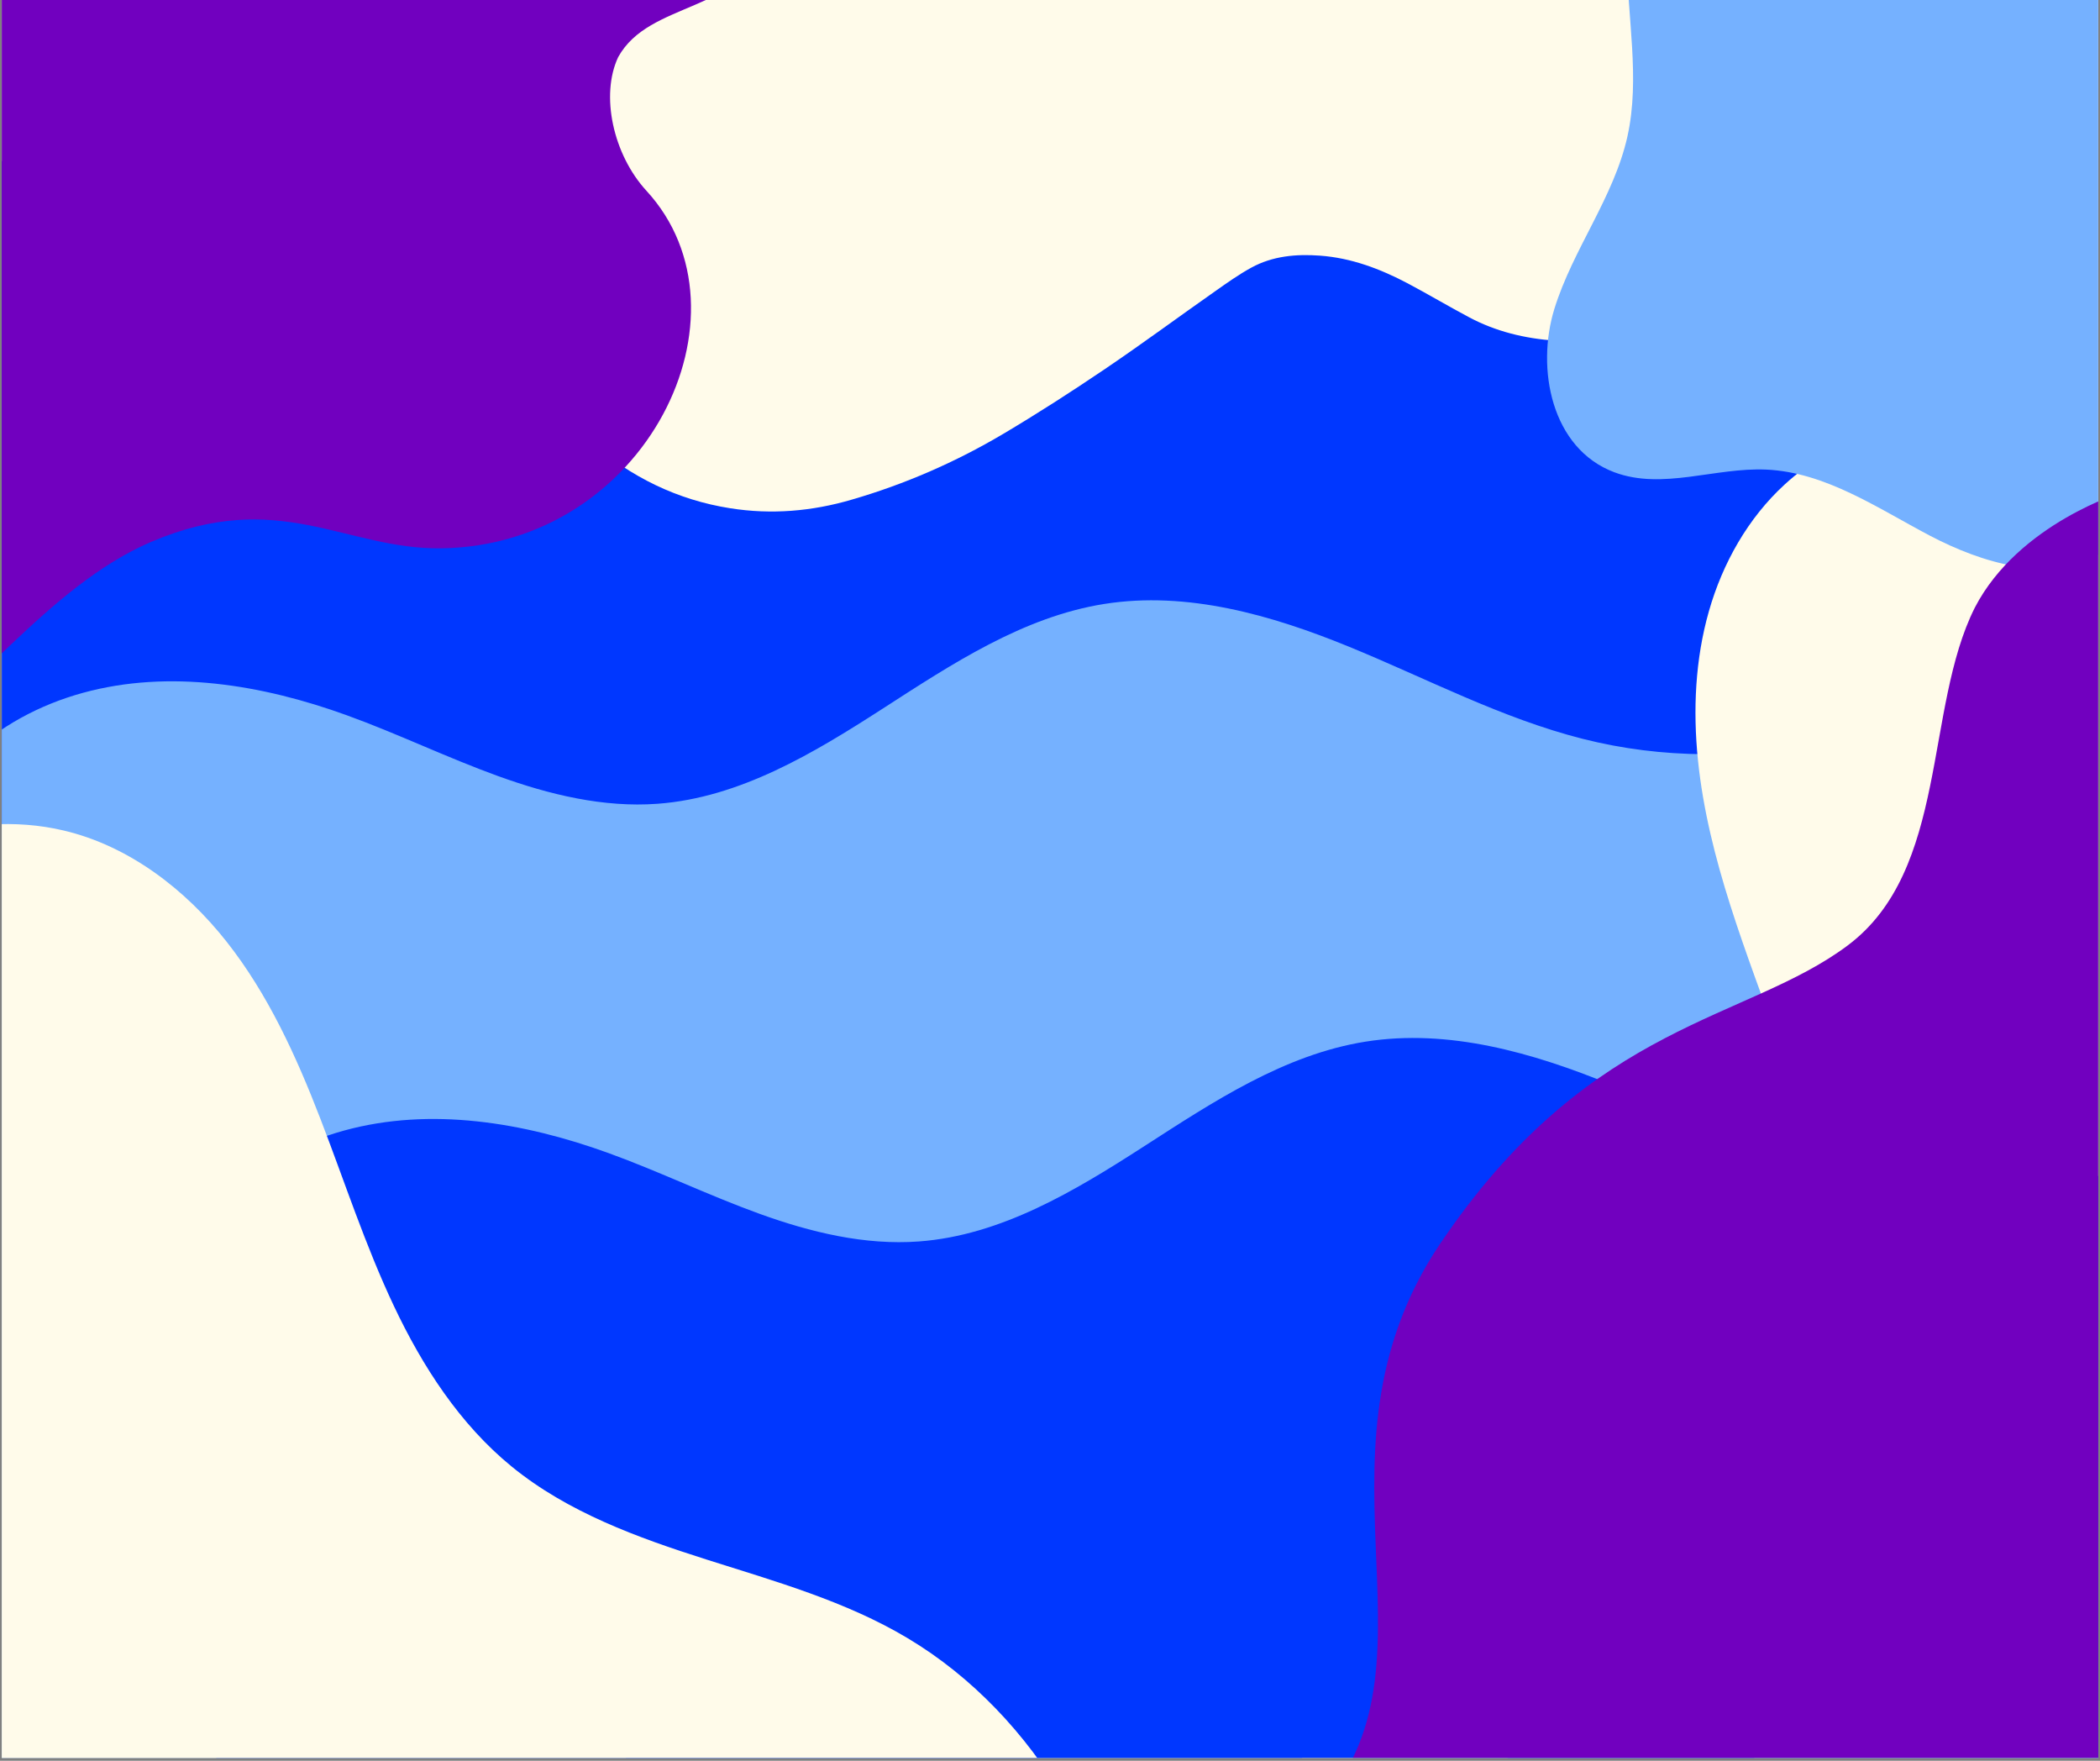
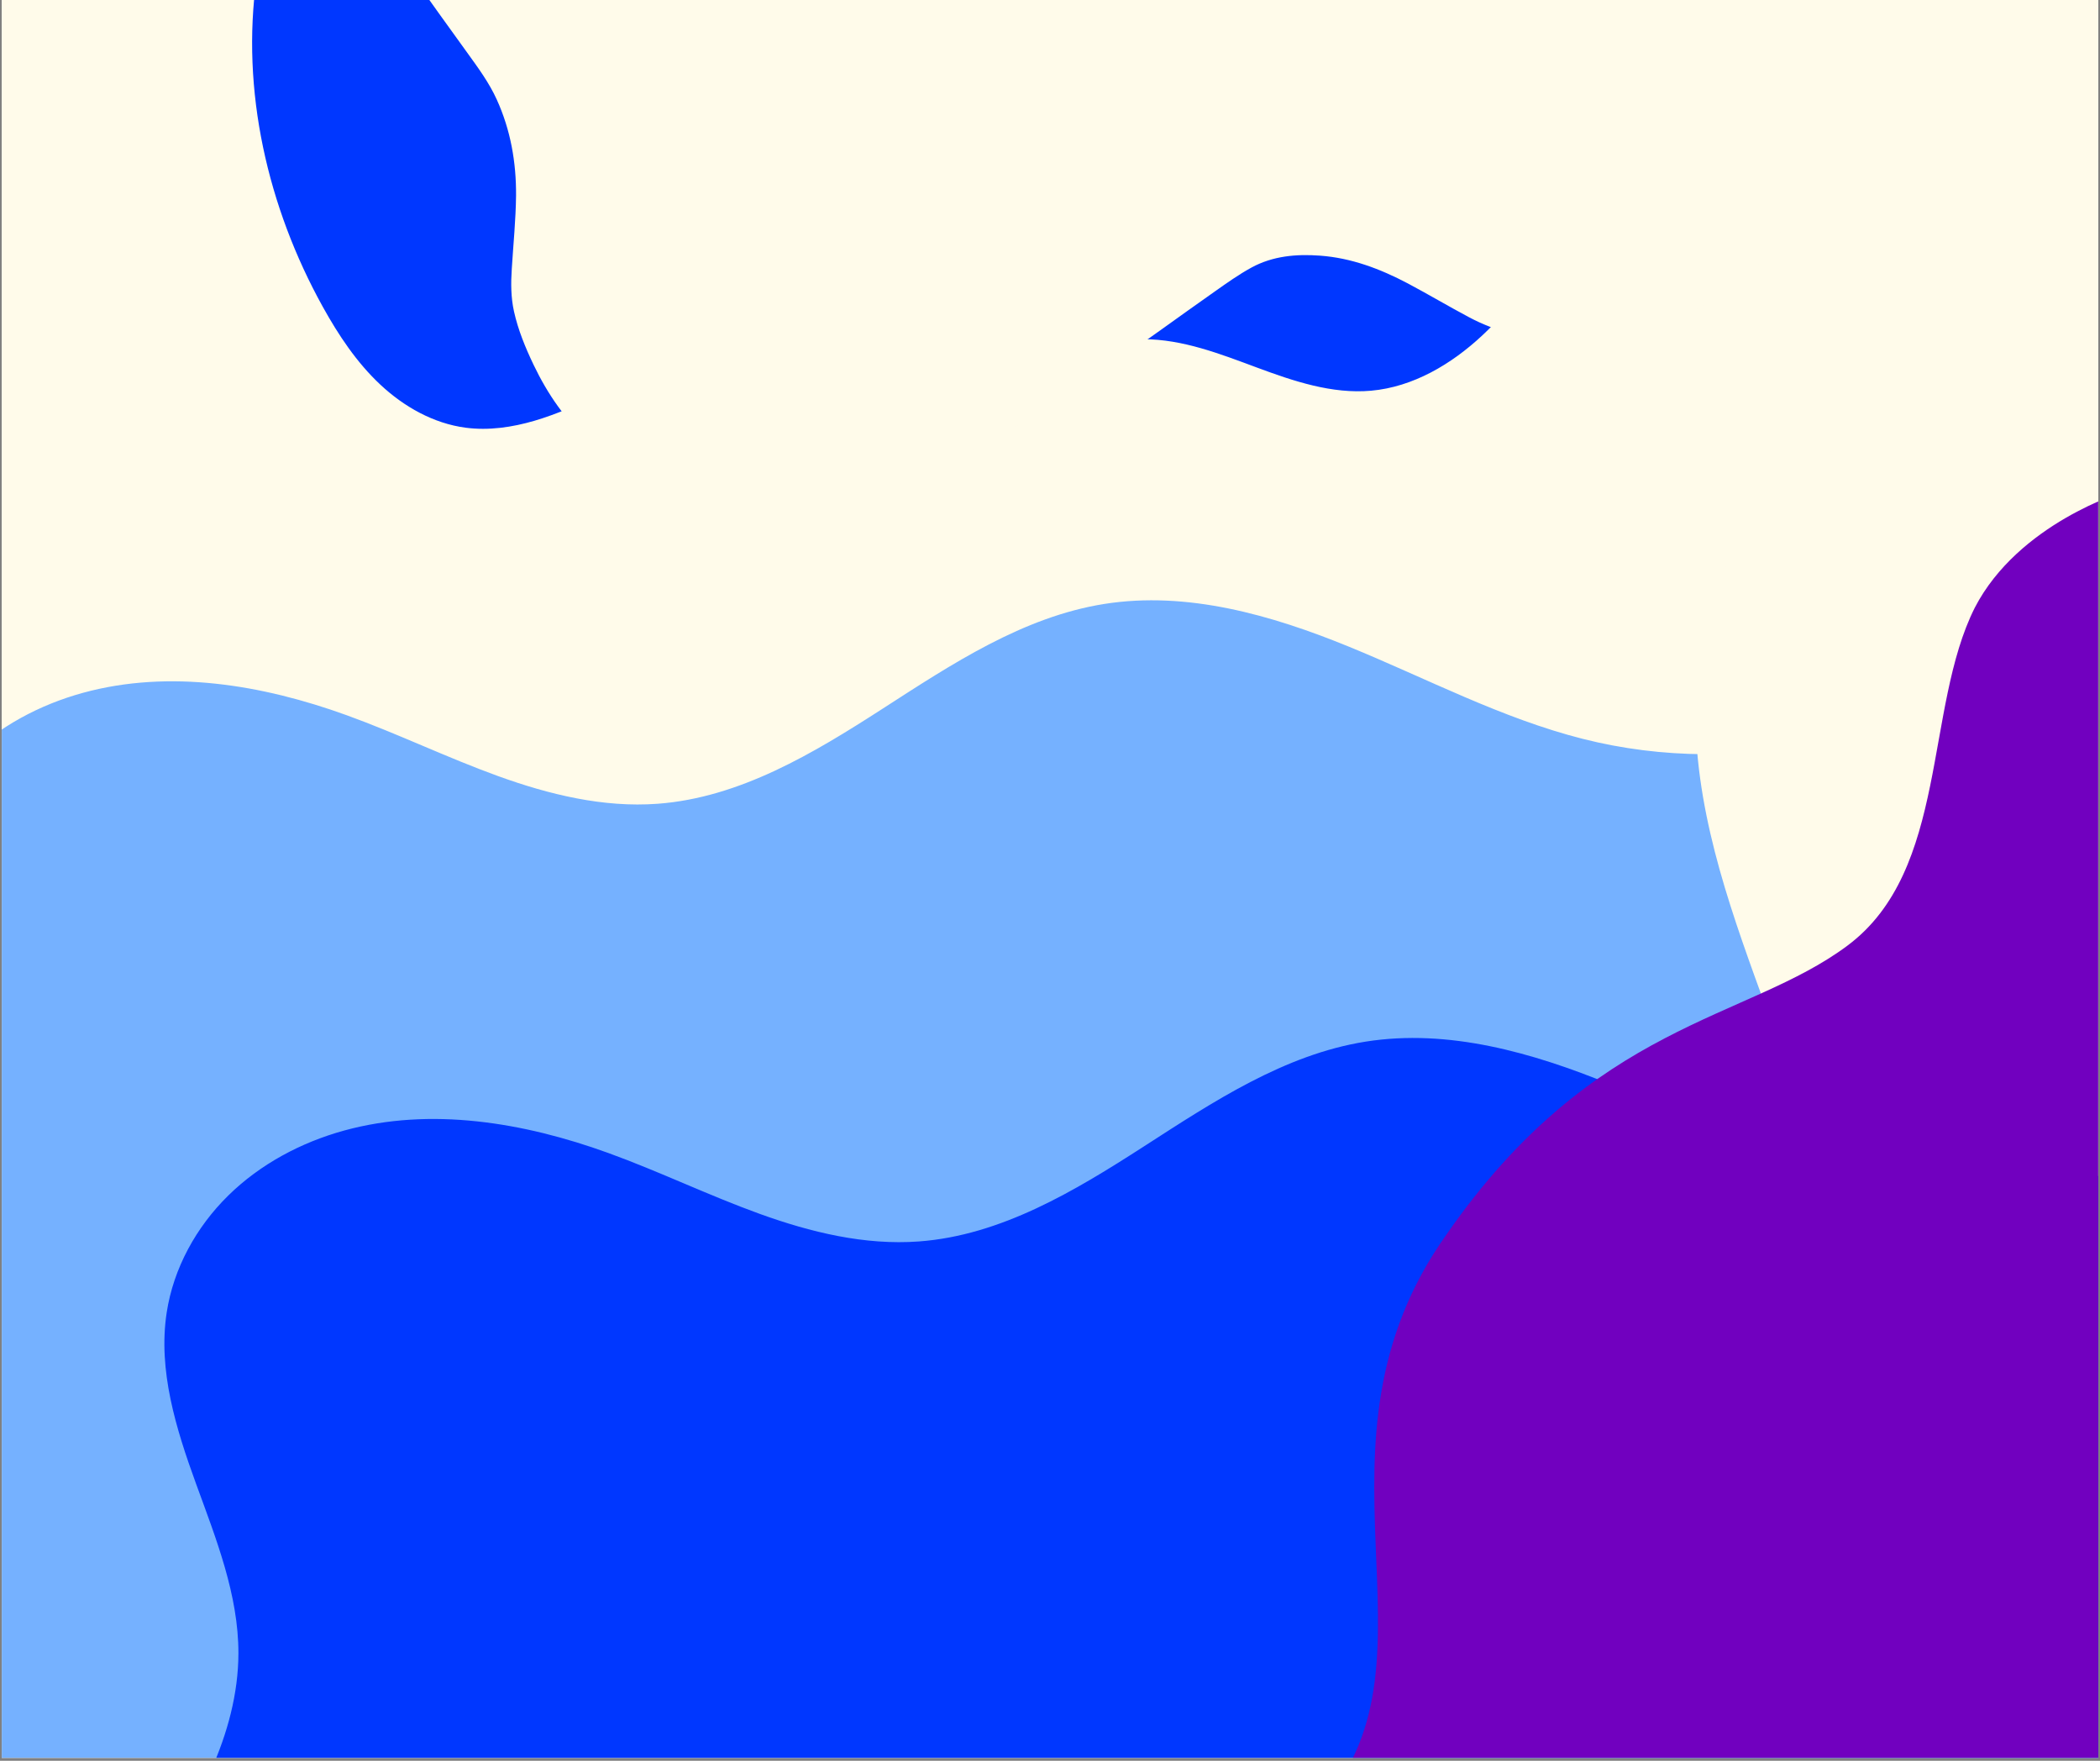
<svg xmlns="http://www.w3.org/2000/svg" version="1.0" preserveAspectRatio="xMidYMid meet" height="788" viewBox="0 0 705 591" zoomAndPan="magnify" width="940">
  <rect x="0" y="0" width="705" height="591" fill="#808080" stroke="none" />
  <defs>
    <clipPath id="3fd2cb45eb">
      <path clip-rule="nonzero" d="M 0.594 0 L 704.402 0 L 704.402 590 L 0.594 590 Z M 0.594 0" />
    </clipPath>
    <clipPath id="8032e31330">
      <path clip-rule="nonzero" d="M 0.594 0 L 704.402 0 L 704.402 590 L 0.594 590 Z M 0.594 0" />
    </clipPath>
    <clipPath id="f5074405de">
-       <path clip-rule="nonzero" d="M -71.348 -174.801 L 817.059 53.379 L 646.754 716.445 L -241.652 488.266 Z M -71.348 -174.801" />
-     </clipPath>
+       </clipPath>
    <clipPath id="58310ffca8">
      <path clip-rule="nonzero" d="M 432.059 -45.504 C 441.785 -43.008 451.566 -40.496 461.273 -38 C 535.809 -7.051 574.699 42.234 581.234 108.211 C 712.309 133.301 779.121 272.047 690.895 368.715 C 703.863 397.121 712.961 427.508 709.617 464.293 C 707.02 474.41 704.426 484.504 701.828 494.617 C 661.676 580.117 572.633 621.992 456.262 574.672 C 413.387 612.855 346.316 644.895 261.898 617.078 C 218.277 602.645 191.895 577.164 170.328 548.895 C 137.293 559.301 102.871 565.289 58.262 553.992 C -44.926 527.77 -96.371 441.773 -73.988 347.688 C -134.652 308.754 -169.047 256.324 -163.297 183.203 C -160.699 173.09 -158.098 162.953 -155.508 152.879 C -124.207 87 -70.559 54.344 4.875 54.039 C 30.672 -64.035 190.855 -100.812 293.785 -19.438 C 327.988 -37.816 374.262 -55.562 432.059 -45.504 Z M 432.059 -45.504" />
    </clipPath>
    <clipPath id="5fe191d529">
      <path clip-rule="nonzero" d="M 0.594 171 L 704.402 171 L 704.402 590 L 0.594 590 Z M 0.594 171" />
    </clipPath>
    <clipPath id="28383a56c4">
      <path clip-rule="nonzero" d="M -107.594 223.223 L 902.773 160.891 L 956.117 1025.531 L -54.25 1087.863 Z M -107.594 223.223" />
    </clipPath>
    <clipPath id="57a23e6ed8">
      <path clip-rule="nonzero" d="M -107.594 223.223 L 902.773 160.891 L 956.117 1025.531 L -54.25 1087.863 Z M -107.594 223.223" />
    </clipPath>
    <clipPath id="1c30bd44d2">
      <path clip-rule="nonzero" d="M 569 66 L 704.402 66 L 704.402 548 L 569 548 Z M 569 66" />
    </clipPath>
    <clipPath id="9d795daf5a">
      <path clip-rule="nonzero" d="M 69 0 L 603 0 L 603 172 L 69 172 Z M 69 0" />
    </clipPath>
    <clipPath id="9d537bdbaa">
      <path clip-rule="nonzero" d="M 227.516 243.223 L 56.359 -178.605 L 449.742 -338.219 L 620.898 83.609 Z M 227.516 243.223" />
    </clipPath>
    <clipPath id="d4eb82b09b">
      <path clip-rule="nonzero" d="M 227.516 243.223 L 56.359 -178.605 L 449.742 -338.219 L 620.898 83.609 Z M 227.516 243.223" />
    </clipPath>
    <clipPath id="04d16cdc64">
-       <path clip-rule="nonzero" d="M 0.594 0 L 270 0 L 270 261 L 0.594 261 Z M 0.594 0" />
-     </clipPath>
+       </clipPath>
    <clipPath id="67740c321f">
      <path clip-rule="nonzero" d="M -241.648 61.504 L 218.531 -174.945 L 354.039 88.777 L -106.145 325.227 Z M -241.648 61.504" />
    </clipPath>
    <clipPath id="7112893594">
      <path clip-rule="nonzero" d="M -241.648 61.504 L 218.531 -174.945 L 354.039 88.777 L -106.145 325.227 Z M -241.648 61.504" />
    </clipPath>
    <clipPath id="38f5c8830f">
      <path clip-rule="nonzero" d="M -241.609 61.582 L 218.281 -174.719 L 353.633 88.707 L -106.258 325.008 Z M -241.609 61.582" />
    </clipPath>
    <clipPath id="4e5c0ee6c9">
-       <path clip-rule="nonzero" d="M 519 0 L 704.402 0 L 704.402 191 L 519 191 Z M 519 0" />
-     </clipPath>
+       </clipPath>
    <clipPath id="fe68fcb31a">
      <path clip-rule="nonzero" d="M 822.094 -78.094 L 748.949 212.332 L 499.91 149.613 L 573.055 -140.812 Z M 822.094 -78.094" />
    </clipPath>
    <clipPath id="9dfacb56b2">
      <path clip-rule="nonzero" d="M 822.094 -78.094 L 748.949 212.332 L 499.91 149.613 L 573.055 -140.812 Z M 822.094 -78.094" />
    </clipPath>
    <clipPath id="1b2d765e91">
      <path clip-rule="nonzero" d="M 6 318 L 704.402 318 L 704.402 590 L 6 590 Z M 6 318" />
    </clipPath>
    <clipPath id="744e44c3da">
      <path clip-rule="nonzero" d="M -19.852 370.129 L 990.516 307.797 L 1043.859 1172.438 L 33.492 1234.77 Z M -19.852 370.129" />
    </clipPath>
    <clipPath id="2a3c7958f0">
      <path clip-rule="nonzero" d="M -19.852 370.129 L 990.516 307.797 L 1043.859 1172.438 L 33.492 1234.77 Z M -19.852 370.129" />
    </clipPath>
    <clipPath id="d82c4b6b20">
      <path clip-rule="nonzero" d="M 332 165 L 704.402 165 L 704.402 590 L 332 590 Z M 332 165" />
    </clipPath>
    <clipPath id="2688b915c0">
      <path clip-rule="nonzero" d="M 201.254 318.199 L 712.68 165.105 L 848.383 618.426 L 336.961 771.523 Z M 201.254 318.199" />
    </clipPath>
    <clipPath id="d19e98d5da">
      <path clip-rule="nonzero" d="M 201.254 318.199 L 712.68 165.105 L 848.383 618.426 L 336.961 771.523 Z M 201.254 318.199" />
    </clipPath>
    <clipPath id="298487d6ac">
-       <path clip-rule="nonzero" d="M 0.594 276 L 386 276 L 386 590 L 0.594 590 Z M 0.594 276" />
-     </clipPath>
+       </clipPath>
    <clipPath id="32f25e2adf">
      <path clip-rule="nonzero" d="M 82.551 196.617 L 516.082 835.324 L 115.883 1106.965 L -317.648 468.258 Z M 82.551 196.617" />
    </clipPath>
    <clipPath id="b0c85f7951">
      <path clip-rule="nonzero" d="M 82.551 196.617 L 516.082 835.324 L 115.883 1106.965 L -317.648 468.258 Z M 82.551 196.617" />
    </clipPath>
  </defs>
  <g clip-path="url(#3fd2cb45eb)">
    <path fill-rule="nonzero" fill-opacity="1" d="M 0.594 0 L 704.406 0 L 704.406 590 L 0.594 590 Z M 0.594 0" fill="#ffffff" />
    <path fill-rule="nonzero" fill-opacity="1" d="M 0.594 0 L 704.406 0 L 704.406 590 L 0.594 590 Z M 0.594 0" fill="#fffbea" />
  </g>
  <g clip-path="url(#8032e31330)">
    <g clip-path="url(#f5074405de)">
      <g clip-path="url(#58310ffca8)">
        <path fill-rule="nonzero" fill-opacity="1" d="M -71.348 -174.801 L 814.469 52.715 L 644.164 715.781 L -241.652 488.266 Z M -71.348 -174.801" fill="#0037ff" />
      </g>
    </g>
  </g>
  <g clip-path="url(#5fe191d529)">
    <g clip-path="url(#28383a56c4)">
      <g clip-path="url(#57a23e6ed8)">
        <path fill-rule="nonzero" fill-opacity="1" d="M 685.785 213.164 C 643.633 248.094 584.492 261.441 531.426 248.012 C 504.117 241.102 478.965 227.738 452.895 217.074 C 426.828 206.406 398.531 198.301 370.711 202.715 C 343.414 207.047 319.551 222.891 296.316 237.867 C 273.086 252.844 248.332 267.746 220.766 269.781 C 202.555 271.129 184.367 266.699 167.199 260.484 C 150.027 254.273 133.547 246.27 116.379 240.059 C 88.078 229.816 56.863 224.582 27.84 232.547 C 13.328 236.527 -0.383 243.836 -11.117 254.379 C -21.855 264.926 -29.504 278.773 -31.781 293.648 C -34.758 313.082 -28.641 332.672 -21.914 351.148 C -15.188 369.625 -7.66 388.395 -7.703 408.059 C -7.73 421.59 -11.395 434.934 -16.914 447.289 C -22.434 459.645 -29.777 471.094 -37.473 482.227 C -52.859 504.488 -70.094 526.379 -77.398 552.438 C -85.422 581.07 -80.457 612.125 -69.094 639.605 C -57.73 667.086 -40.332 691.59 -22.734 715.559 C -11.344 731.074 0.242 746.555 9.316 763.531 C 18.391 780.504 24.934 799.195 25.441 818.438 C 25.871 834.723 21.977 850.867 16.402 866.176 C 10.828 881.484 3.578 896.121 -3.016 911.02 C -9.613 925.918 -15.598 941.227 -18.457 957.266 C -21.312 973.309 -20.902 990.23 -14.973 1005.406 C -10.074 1017.953 -1.516 1028.945 9.031 1037.324 C 19.578 1045.699 32.066 1051.496 45.113 1054.836 C 71.207 1061.512 98.957 1058.375 124.914 1051.172 C 150.867 1043.969 175.527 1032.832 200.688 1023.215 C 225.848 1013.598 251.988 1005.41 278.91 1004.535 C 320.816 1003.172 360.973 1019.469 400.5 1033.461 C 420.262 1040.453 440.297 1046.957 460.965 1050.473 C 481.629 1053.992 503.051 1054.457 523.406 1049.445 C 555.027 1041.656 581.855 1021.414 608.238 1002.328 C 634.621 983.238 662.832 964.312 695.094 959.895 C 725.297 955.758 755.527 964.805 785.098 972.223 C 799.883 975.934 814.832 979.266 830.035 980.359 C 845.238 981.453 860.781 980.246 875.121 975.086 C 891.273 969.273 905.504 958.504 916.059 944.965 C 926.613 931.426 933.535 915.191 936.719 898.32 C 943.082 864.582 934.434 829.211 917.887 799.129 C 909.344 783.602 898.785 769.281 889.465 754.207 C 880.148 739.129 871.961 722.988 868.879 705.535 C 865.59 686.918 868.285 667.645 873.828 649.57 C 879.371 631.496 887.688 614.418 895.891 597.387 C 904.09 580.352 912.25 563.184 917.449 545.008 C 922.645 526.832 924.793 507.445 920.801 488.969 C 915.258 463.32 898.594 441.715 882.277 421.168 C 865.957 400.625 849.062 379.281 842.91 353.773 C 838.191 334.203 840.199 313.719 842.055 293.672 C 843.906 273.625 845.531 253.043 840.094 233.66 C 835.648 217.82 826.473 203.344 814.047 192.562 C 801.625 181.785 785.996 174.742 769.691 172.578 C 753.383 170.41 736.461 173.129 721.652 180.293 C 706.844 187.457 694.207 199.035 685.785 213.164 Z M 685.785 213.164" fill="#75b1ff" />
      </g>
    </g>
  </g>
  <g clip-path="url(#1c30bd44d2)">
    <path fill-rule="nonzero" fill-opacity="1" d="M 982.574 80.43 C 960.57 90.664 941.781 106.535 922.711 121.543 C 903.641 136.555 883.508 151.133 860.254 158.074 C 838.703 164.512 815.609 163.992 793.391 160.527 C 771.168 157.066 749.508 150.746 727.598 145.668 C 705.688 140.59 683.219 136.734 660.785 138.328 C 638.352 139.922 615.766 147.387 599.18 162.578 C 586.812 173.898 578.285 189.07 573.691 205.195 C 569.098 221.32 568.32 238.375 570.02 255.055 C 573.422 288.41 586.441 319.891 597.668 351.488 C 609.871 385.812 620.172 421.016 636.801 453.43 C 653.434 485.844 677.289 515.875 709.781 532.348 C 734.996 545.133 764.074 549.012 792.266 546.906 C 820.453 544.805 847.926 536.965 874.504 527.332 C 927.652 508.062 979.305 481.172 1035.645 476.488 C 1078.762 472.906 1121.742 482.637 1164.883 485.945 C 1186.449 487.598 1208.289 487.629 1229.547 483.617 C 1250.805 479.605 1271.535 471.391 1288.383 457.82 C 1308.766 441.395 1322.66 417.594 1328.906 392.176 C 1335.156 366.758 1334.008 339.816 1327.598 314.438 C 1314.781 263.68 1282.023 220.395 1246.945 181.535 C 1213.016 143.949 1175.297 108.398 1129.504 86.793 C 1106.609 75.988 1081.848 68.832 1056.578 67.246 C 1031.309 65.656 1005.527 69.75 982.574 80.43 Z M 982.574 80.43" fill="#fffbea" />
  </g>
  <path fill-rule="nonzero" fill-opacity="1" d="M 86.16 -7.48 C 87.047 -13.785 88.332 -20.066 90.504 -26.055 C 93.902 -35.418 99.527 -44.031 107.082 -50.527 C 114.633 -57.023 124.137 -61.336 134.059 -62.234 C 144.383 -63.168 154.645 -60.48 164.734 -58.109 C 174.828 -55.742 185.344 -53.664 195.488 -55.809 C 203.426 -57.484 210.578 -61.637 217.734 -65.457 C 224.895 -69.273 232.453 -72.887 240.555 -73.324 C 247.113 -73.68 253.648 -71.902 259.617 -69.16 C 265.586 -66.418 271.062 -62.723 276.492 -59.027 C 281.918 -55.328 287.363 -51.598 293.285 -48.758 C 299.211 -45.922 305.691 -44 312.258 -44.148 C 321.766 -44.367 330.617 -48.855 338.812 -53.684 C 347.004 -58.512 355.117 -63.867 364.352 -66.145 C 377.023 -69.27 390.379 -66.246 402.781 -62.18 C 415.184 -58.109 427.418 -52.949 440.41 -51.688 C 454.133 -50.352 467.848 -53.449 481.375 -56.137 C 494.898 -58.824 508.91 -61.109 522.387 -58.195 C 532.863 -55.926 542.625 -50.484 550.102 -42.805 C 557.578 -35.125 562.75 -25.238 564.848 -14.727 C 568.32 2.645 563.398 20.801 555.141 36.477 C 546.879 52.148 535.43 65.859 524.719 79.973 C 516.16 91.246 507.961 102.926 497.617 112.586 C 487.273 122.246 474.391 129.887 460.293 131.141 C 447.191 132.309 434.285 127.941 421.953 123.363 C 409.621 118.781 397.039 113.859 383.883 113.855 C 367.602 113.852 352.398 121.348 337.547 128.027 C 330.121 131.367 322.586 134.551 314.695 136.566 C 306.805 138.582 298.508 139.395 290.496 137.949 C 282.754 136.551 275.555 133.109 268.434 129.762 C 261.316 126.414 254.047 123.082 246.262 121.93 C 238.531 120.785 230.598 121.852 223.082 124 C 215.562 126.148 208.398 129.352 201.27 132.559 C 194.141 135.766 186.988 138.996 179.492 141.207 C 171.992 143.414 164.078 144.578 156.328 143.559 C 145.547 142.141 135.609 136.523 127.672 129.09 C 119.73 121.66 113.629 112.473 108.355 102.961 C 89.832 69.539 80.824 30.359 86.16 -7.48 Z M 86.16 -7.48" fill="#0037ff" />
  <g clip-path="url(#9d795daf5a)">
    <g clip-path="url(#9d537bdbaa)">
      <g clip-path="url(#d4eb82b09b)">
        <path fill-rule="nonzero" fill-opacity="1" d="M 353.008 -163.688 C 356.906 -151.613 361.996 -139.746 367.594 -128.082 C 369.855 -123.402 372.535 -118.934 375.188 -114.41 C 378.363 -109.051 383.184 -105.363 388.246 -101.863 C 395.457 -96.773 404.219 -94.367 413.016 -95.02 C 419.195 -95.387 425.406 -95.676 431.609 -95.645 C 443.039 -95.637 453.93 -92.816 464.555 -88.844 C 474.758 -85.016 482.781 -78.48 489.094 -69.66 C 492.793 -64.469 496.371 -59.137 500.352 -54.148 C 507.98 -44.543 517.117 -36.277 527.469 -29.73 C 531.398 -27.227 535.59 -25.422 539.914 -23.852 C 546.133 -21.551 552.324 -19.191 558.555 -16.848 C 567.543 -13.438 574.918 -7.824 581.27 -0.703 C 586.121 4.75 589.789 10.863 593.188 17.227 C 596.051 22.711 598.148 28.551 599.492 34.562 C 600.375 38.305 601.441 42.059 601.996 45.887 C 602.855 52.047 602.598 58.254 601.828 64.438 C 600.676 73.832 596.281 81.625 590.258 88.664 C 584.09 95.902 576.289 100.801 567.805 104.695 C 559.871 108.371 551.461 110.645 542.906 112.34 C 536.004 113.73 529.086 114.852 522.047 114.34 C 511.922 113.621 502.188 111.289 493.176 106.477 C 486.273 102.812 479.547 98.801 472.641 95.137 C 463.375 90.25 453.688 86.574 443.133 85.805 C 435.152 85.219 427.281 85.906 420.125 89.812 C 415.875 92.129 411.887 94.977 407.922 97.77 C 395.586 106.418 383.508 115.367 371.039 123.797 C 359.789 131.414 348.348 138.785 336.637 145.723 C 320.742 155.133 303.715 162.543 285.957 167.699 C 272.57 171.629 258.969 172.777 245.152 170.594 C 227.355 167.801 211.852 160.113 198.273 148.414 C 189.941 141.23 183.863 132.312 179.129 122.441 C 176.383 116.684 173.949 110.797 172.562 104.574 C 171.496 99.816 171.496 94.988 171.816 90.172 C 172.324 81.996 173.156 73.828 173.246 65.641 C 173.324 54.5 171.43 43.66 166.781 33.434 C 164.184 27.707 160.469 22.703 156.816 17.629 C 150.523 8.844 144.125 0.148 138.008 -8.75 C 135.305 -12.617 132.996 -16.734 131.062 -21.047 C 127.949 -28.16 127.176 -35.68 129.895 -43.113 C 131.172 -46.59 133.332 -49.789 134.922 -53.164 C 136.324 -56.102 137.754 -59.094 138.637 -62.184 C 141.543 -72.422 139.121 -81.414 131.844 -89.25 C 126.379 -95.09 120.027 -99.754 113.641 -104.492 C 105.738 -110.391 97.867 -116.441 90.234 -122.676 C 83.465 -128.262 78.195 -135.184 74.051 -142.926 C 70.605 -149.176 69.238 -156.363 70.098 -163.449 C 70.457 -166.375 70.711 -169.344 71.367 -172.207 C 73.367 -181.305 78.879 -187.363 87.605 -190.539 C 93.758 -192.766 100.164 -193.359 106.629 -193.023 C 116.488 -192.516 126.324 -191.727 136.184 -190.992 C 143.629 -190.371 151.133 -190.504 158.547 -191.418 C 167.035 -192.492 174.707 -195.695 181.992 -200.062 C 188.945 -204.25 195.094 -209.523 201.461 -214.473 C 210.352 -221.402 219.941 -227.391 230.078 -232.367 C 242.926 -238.629 256.648 -240.828 270.773 -240.914 C 281.984 -241 293 -239.551 303.68 -235.781 C 314.949 -231.793 323.613 -224.473 329.984 -214.492 C 338.645 -200.887 344.633 -186.016 350.465 -171.078 C 351.324 -168.742 352.078 -166.316 353.008 -163.688 Z M 353.008 -163.688" fill="#fffbea" />
      </g>
    </g>
  </g>
  <g clip-path="url(#04d16cdc64)">
    <g clip-path="url(#67740c321f)">
      <g clip-path="url(#7112893594)">
        <g clip-path="url(#38f5c8830f)">
          <path fill-rule="nonzero" fill-opacity="1" d="M 231.512 -122.828 C 199.066 -147.004 168.602 -146.113 139.402 -133.852 C 95.699 -115.508 63.172 -63.996 22.73 -40.691 C -24.699 -13.359 -34.812 -20.059 -78.867 -9.227 C -120.379 0.98 -155.934 28.656 -174.957 67.551 C -200.605 119.984 -188.871 170.242 -164.316 210.965 C -139.574 251.996 -93.16 275.414 -36.109 250.336 C -11.047 236.191 15.867 196.75 50.793 181.859 C 93.629 163.598 115.902 184.453 148.094 184.039 C 217.004 183.16 254.816 105.125 217.031 64.043 C 205.836 51.871 201.5 31.961 207.539 19.148 C 218.117 0.113 248.336 4.855 259.824 -21.172 C 277.031 -60.164 272.68 -92.145 231.512 -122.828" fill="#7100bf" />
        </g>
      </g>
    </g>
  </g>
  <g clip-path="url(#4e5c0ee6c9)">
    <g clip-path="url(#fe68fcb31a)">
      <g clip-path="url(#9dfacb56b2)">
        <path fill-rule="nonzero" fill-opacity="1" d="M 796.094 3.789 C 791.598 -33.246 757.992 -61.316 726.832 -85.371 C 710.59 -97.906 690.246 -111.297 670.789 -105.344 C 655.836 -100.762 647.328 -86.121 633.531 -79.176 C 614.762 -69.73 589.762 -76.09 571.082 -66.512 C 552.469 -56.965 546.184 -34.695 546.195 -14.539 C 546.207 5.617 550.707 26.168 546.359 45.766 C 541.816 66.242 528.02 83.645 521.82 103.684 C 515.621 123.723 520.797 150.59 541.965 158.516 C 558.129 164.562 575.766 156.848 592.969 157.617 C 612.848 158.512 630.23 170.496 647.816 179.754 C 665.406 189.012 687.723 195.723 704.41 186.176 C 728.121 172.605 722.629 139.117 732.109 114.559 C 740.57 92.625 761.559 77.762 776.777 59.469 C 792 41.176 797.309 13.82 796.09 3.785 Z M 796.094 3.789" fill="#75b1ff" />
      </g>
    </g>
  </g>
  <g clip-path="url(#1b2d765e91)">
    <g clip-path="url(#744e44c3da)">
      <g clip-path="url(#2a3c7958f0)">
        <path fill-rule="nonzero" fill-opacity="1" d="M 773.523 360.07 C 731.375 394.996 672.234 408.348 619.168 394.918 C 591.859 388.008 566.707 374.645 540.637 363.977 C 514.566 353.312 486.273 345.207 458.453 349.621 C 431.152 353.953 407.289 369.793 384.059 384.77 C 360.828 399.746 336.074 414.648 308.508 416.688 C 290.297 418.035 272.109 413.602 254.938 407.391 C 237.77 401.18 221.289 393.176 204.117 386.961 C 175.816 376.723 144.605 371.488 115.582 379.449 C 101.07 383.434 87.359 390.742 76.625 401.285 C 65.887 411.828 58.238 425.676 55.961 440.551 C 52.984 459.988 59.102 479.578 65.828 498.055 C 72.555 516.531 80.078 535.301 80.039 554.961 C 80.012 568.496 76.348 581.84 70.828 594.195 C 65.309 606.551 57.961 618 50.27 629.129 C 34.883 651.395 17.648 673.285 10.344 699.344 C 2.316 727.977 7.285 759.031 18.648 786.512 C 30.008 813.992 47.41 838.492 65.008 862.465 C 76.398 877.98 87.984 893.461 97.059 910.438 C 106.133 927.41 112.676 946.098 113.184 965.34 C 113.613 981.629 109.719 997.773 104.145 1013.082 C 98.57 1028.391 91.32 1043.027 84.727 1057.926 C 78.129 1072.824 72.141 1088.133 69.285 1104.172 C 66.43 1120.215 66.84 1137.137 72.766 1152.312 C 77.664 1164.855 86.227 1175.852 96.773 1184.227 C 107.32 1192.602 119.805 1198.402 132.855 1201.738 C 158.949 1208.414 186.699 1205.281 212.656 1198.078 C 238.609 1190.875 263.266 1179.734 288.426 1170.121 C 313.59 1160.504 339.73 1152.312 366.652 1151.438 C 408.559 1150.074 448.715 1166.375 488.238 1180.363 C 508.004 1187.359 528.039 1193.859 548.703 1197.379 C 569.371 1200.898 590.793 1201.363 611.148 1196.352 C 642.766 1188.562 669.598 1168.32 695.98 1149.23 C 722.363 1130.145 750.574 1111.219 782.836 1106.801 C 813.039 1102.66 843.27 1111.711 872.836 1119.129 C 887.621 1122.836 902.574 1126.172 917.777 1127.266 C 932.98 1128.359 948.523 1127.148 962.863 1121.988 C 979.016 1116.176 993.242 1105.41 1003.797 1091.871 C 1014.352 1078.332 1021.277 1062.094 1024.457 1045.227 C 1030.82 1011.488 1022.176 976.117 1005.629 946.035 C 997.086 930.508 986.527 916.188 977.207 901.113 C 967.887 886.035 959.703 869.895 956.621 852.441 C 953.332 833.824 956.027 814.547 961.57 796.473 C 967.113 778.402 975.43 761.324 983.629 744.289 C 991.832 727.258 999.988 710.086 1005.188 691.914 C 1010.387 673.738 1012.535 654.352 1008.543 635.871 C 1003 610.227 986.336 588.617 970.016 568.074 C 953.699 547.531 936.805 526.184 930.652 500.68 C 925.93 481.109 927.941 460.625 929.797 440.578 C 931.648 420.527 933.273 399.949 927.832 380.566 C 923.391 364.727 914.215 350.25 901.789 339.469 C 889.363 328.688 873.738 321.648 857.43 319.48 C 841.125 317.316 824.199 320.035 809.395 327.199 C 794.586 334.359 781.949 345.941 773.523 360.07 Z M 773.523 360.07" fill="#0037ff" />
      </g>
    </g>
  </g>
  <g clip-path="url(#d82c4b6b20)">
    <g clip-path="url(#2688b915c0)">
      <g clip-path="url(#d19e98d5da)">
        <path fill-rule="nonzero" fill-opacity="1" d="M 848.402 618.008 L 336.848 771.145 C 310.465 653.668 402.938 653.137 444.367 604.801 C 486.531 556.242 434.984 485.426 485.59 414.379 C 535.238 342.816 586.312 342.703 620.254 317.367 C 654.195 292.035 645.949 237.805 662.969 203.961 C 677.641 175.613 712.82 165.082 712.82 165.082 Z M 848.402 618.008" fill="#7100bf" />
      </g>
    </g>
  </g>
  <g clip-path="url(#298487d6ac)">
    <g clip-path="url(#32f25e2adf)">
      <g clip-path="url(#b0c85f7951)">
        <path fill-rule="nonzero" fill-opacity="1" d="M 304.746 549.867 C 283.918 537.41 260.234 530.777 237.109 523.426 C 213.98 516.074 190.609 507.605 171.805 492.266 C 154.379 478.047 141.836 458.652 132.223 438.32 C 122.609 417.988 115.676 396.516 107.57 375.535 C 99.469 354.559 90.039 333.801 76.121 316.133 C 62.203 298.469 43.34 283.973 21.457 278.777 C 5.148 274.906 -12.199 276.371 -28.117 281.625 C -44.039 286.883 -58.59 295.816 -71.434 306.59 C -97.121 328.141 -115.859 356.59 -135.695 383.625 C -157.246 412.996 -180.586 441.289 -198.062 473.254 C -215.543 505.219 -226.996 541.824 -222.375 577.961 C -218.793 606 -205.672 632.242 -188.098 654.383 C -170.523 676.523 -148.609 694.852 -125.715 711.43 C -79.922 744.586 -28.668 772.223 6.852 816.207 C 34.031 849.871 50.121 890.898 71.609 928.449 C 82.355 947.223 94.594 965.312 109.852 980.648 C 125.109 995.98 143.547 1008.523 164.238 1014.836 C 189.273 1022.48 216.77 1020.609 241.312 1011.504 C 265.852 1002.395 287.496 986.316 304.898 966.762 C 339.695 927.652 357.113 876.238 369.562 825.387 C 381.609 776.207 389.84 725.035 382 675.008 C 378.082 649.996 370.094 625.492 357.215 603.691 C 344.34 581.895 326.477 562.859 304.746 549.867 Z M 304.746 549.867" fill="#fffbea" />
      </g>
    </g>
  </g>
</svg>